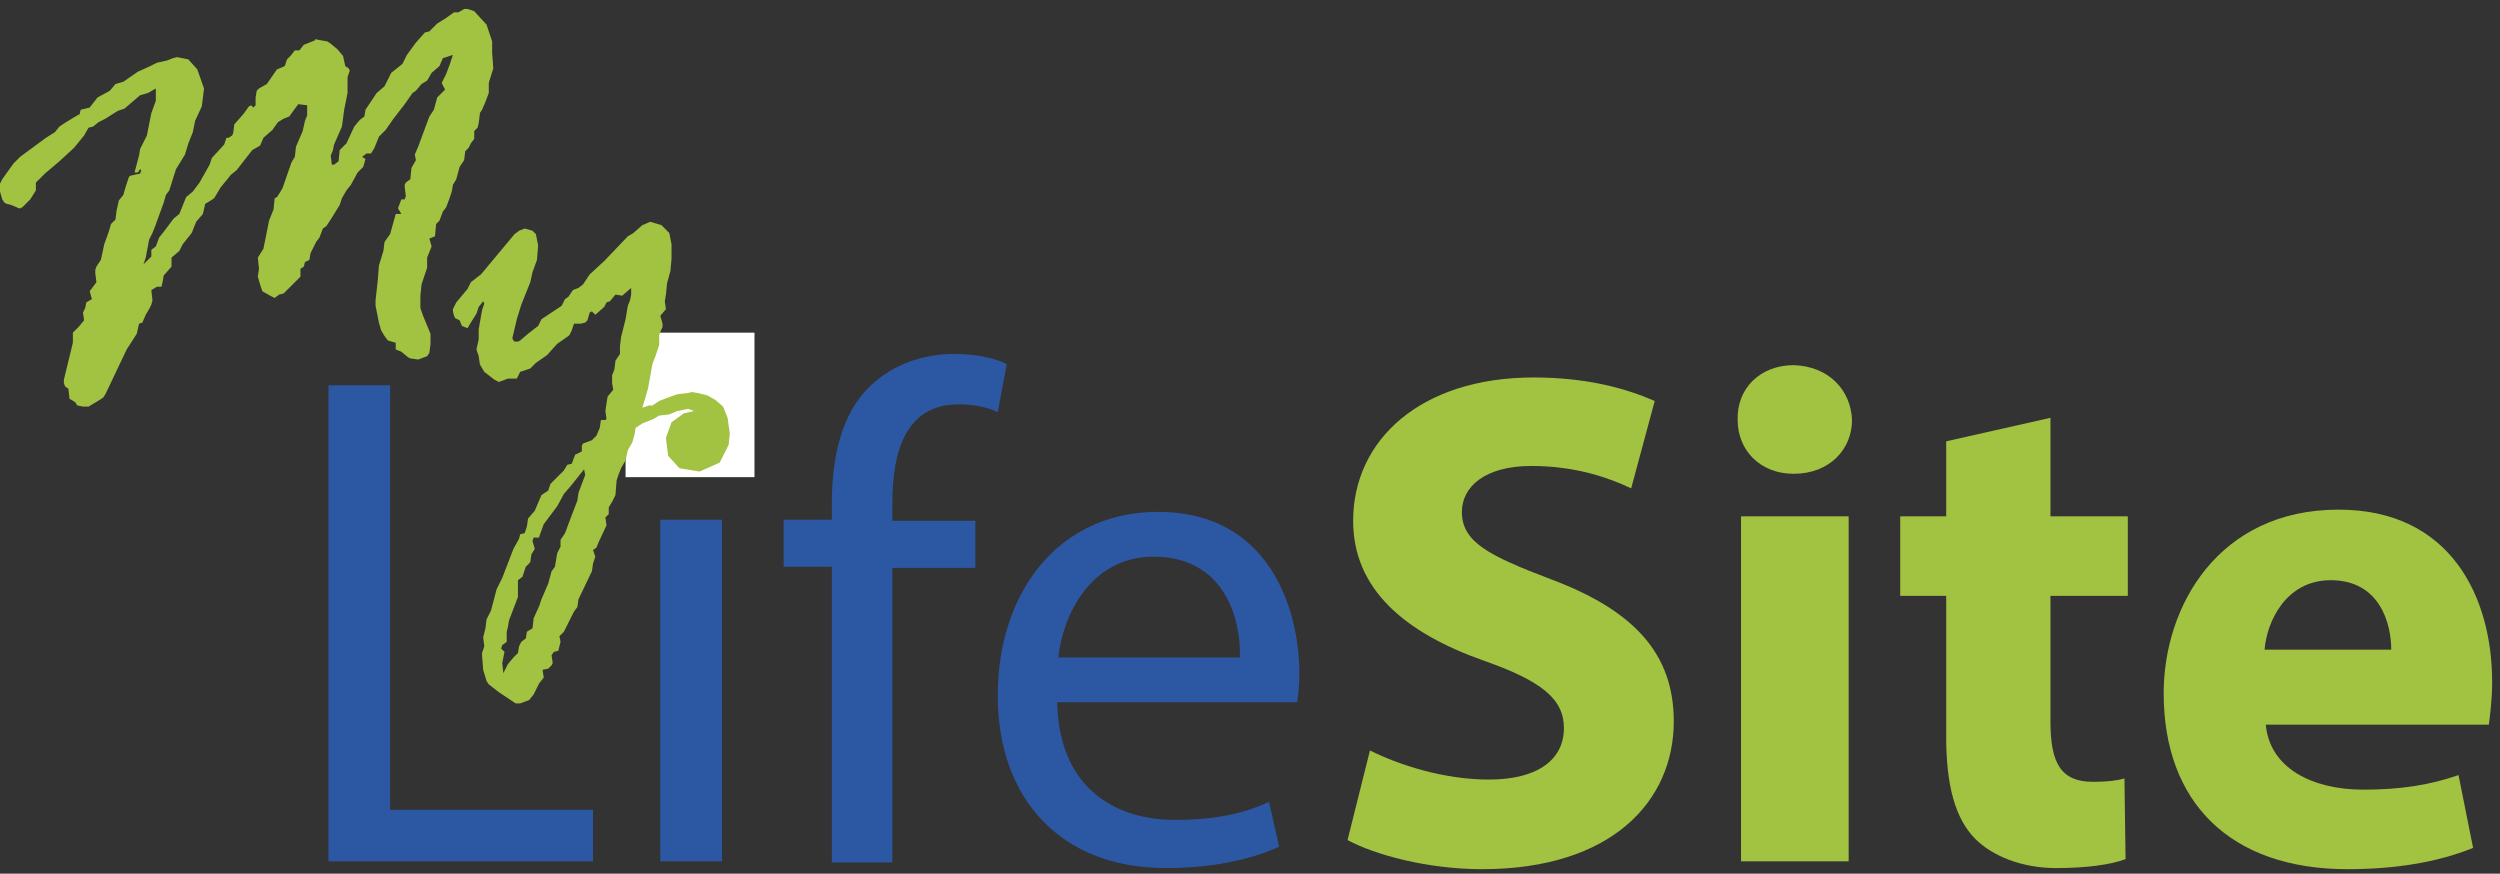
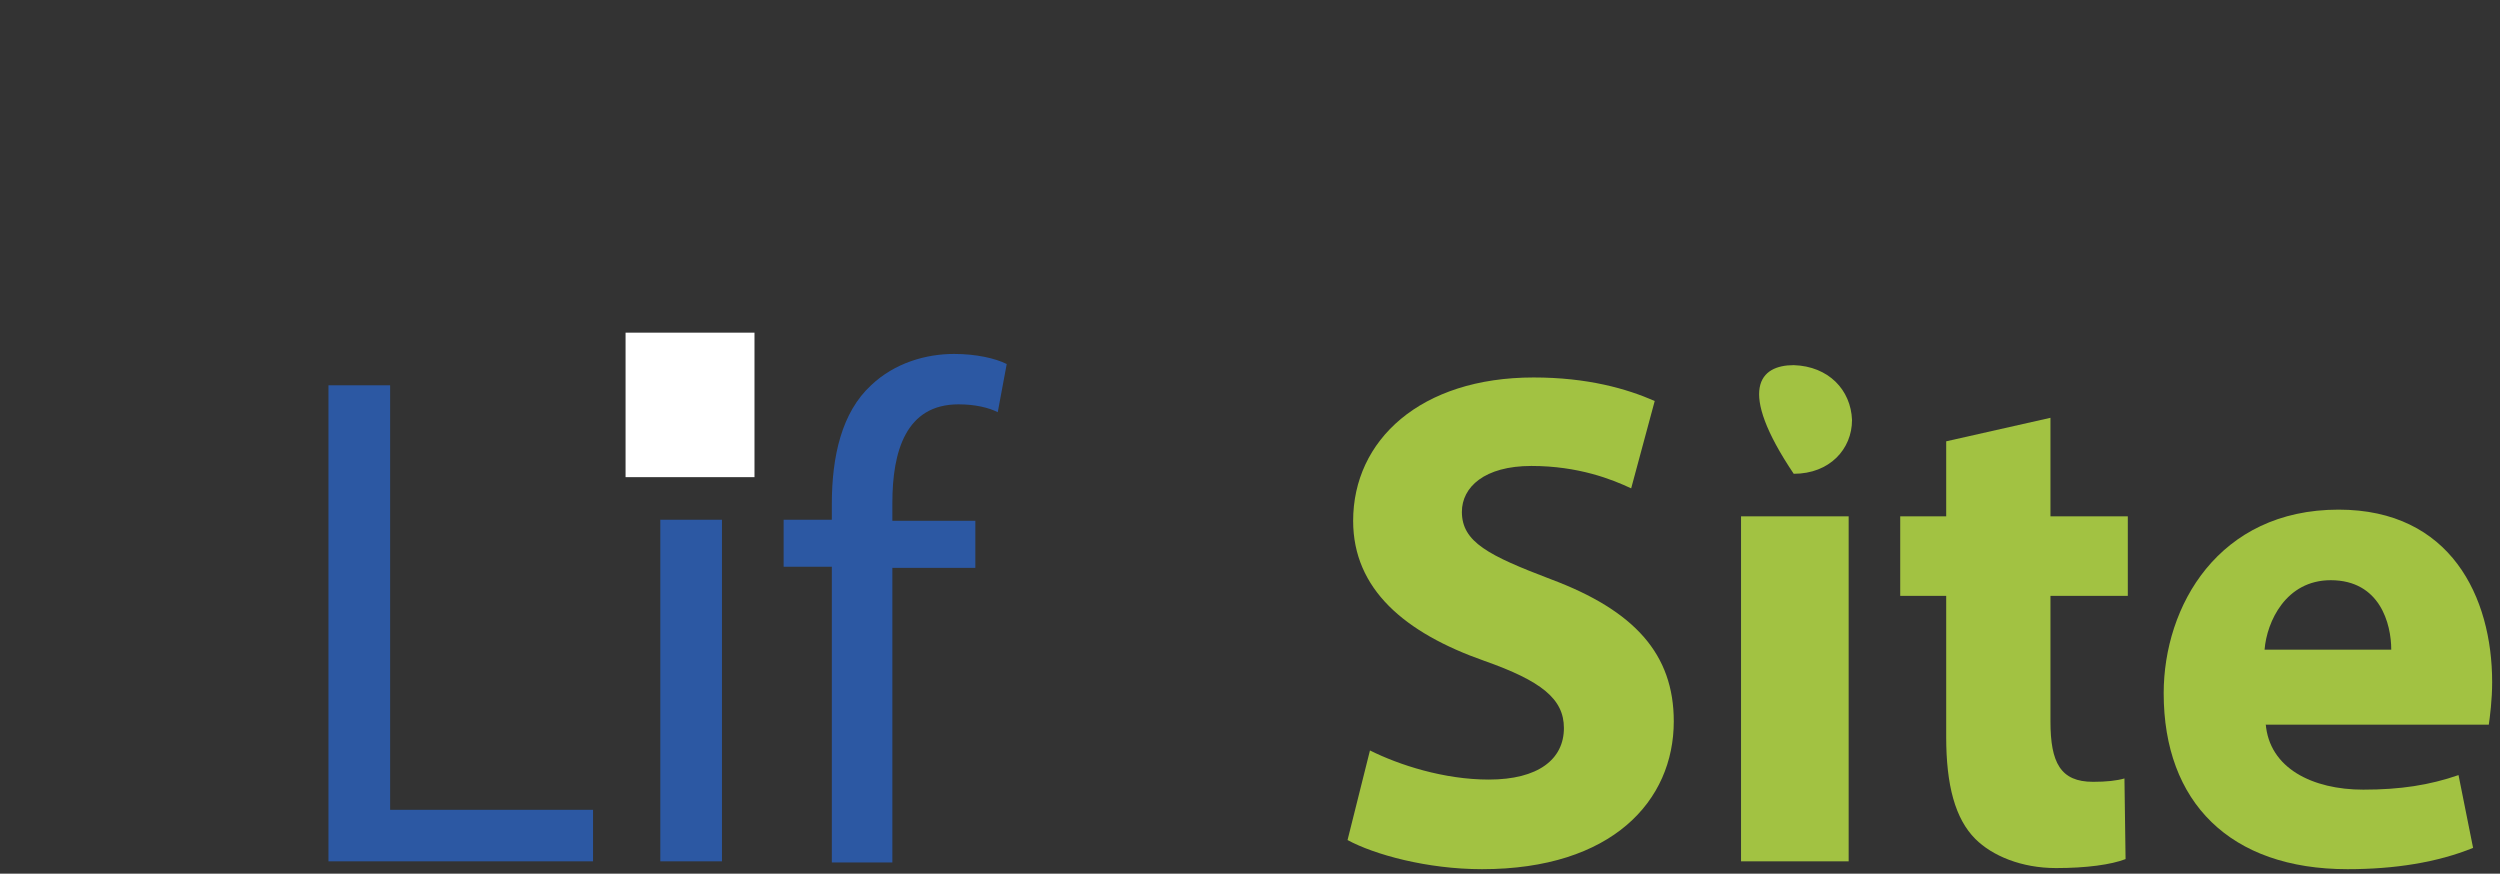
<svg xmlns="http://www.w3.org/2000/svg" xmlns:ns1="http://www.bohemiancoding.com/sketch/ns" width="186px" height="65px" viewBox="0 0 186 65" version="1.1">
  <rect x="0" y="0" width="186" height="65" fill="#333333" stroke="none" />
  <title>logo</title>
  <desc>Created with Sketch.</desc>
  <defs />
  <g id="Page-1" stroke="none" stroke-width="1" fill="none" fill-rule="evenodd" ns1:type="MSPage">
    <g id="How-it-works" ns1:type="MSArtboardGroup" transform="translate(-134, -14)">
      <g id="header" ns1:type="MSLayerGroup">
        <g id="logo" transform="translate(134, 14)" ns1:type="MSShapeGroup">
          <g id="Group">
            <g transform="translate(24.188, 25.833)" id="Shape" fill="#2C58A3">
              <path d="M0.25,2.833 L4.838,2.833 L4.838,34.417 L19.935,34.417 L19.935,38.25 L0.25,38.25 L0.25,2.833 L0.25,2.833 Z" />
              <path d="M30.027,5.667 C30.11,7.25 28.943,8.5 27.108,8.5 C25.439,8.5 24.355,7.25 24.355,5.667 C24.355,4 25.523,2.75 27.274,2.75 C28.943,2.75 30.027,4.083 30.027,5.667 L30.027,5.667 Z M24.939,38.25 L24.939,12.833 L29.526,12.833 L29.526,38.25 L24.939,38.25 L24.939,38.25 Z" />
              <path d="M37.7,38.25 L37.7,16.333 L34.114,16.333 L34.114,12.833 L37.7,12.833 L37.7,11.667 C37.7,8.083 38.451,4.833 40.62,2.833 C42.371,1.167 44.707,0.5 46.792,0.5 C48.46,0.5 49.878,0.833 50.712,1.25 L50.045,4.833 C49.378,4.5 48.377,4.25 47.126,4.25 C43.205,4.25 42.204,7.75 42.204,11.583 L42.204,12.917 L48.377,12.917 L48.377,16.417 L42.204,16.417 L42.204,38.333 L37.7,38.333 L37.7,38.25 Z" />
            </g>
-             <path d="M78.654,52.167 C78.737,58.417 82.741,61 87.412,61 C90.748,61 92.75,60.417 94.418,59.667 L95.169,63 C93.5,63.75 90.748,64.583 86.744,64.583 C78.904,64.583 74.233,59.417 74.233,51.75 C74.233,44.083 78.737,38.083 86.161,38.083 C94.501,38.083 96.67,45.417 96.67,50.083 C96.67,51 96.587,51.75 96.503,52.25 L78.654,52.25 L78.654,52.167 Z M92.249,48.917 C92.333,46 91.082,41.417 85.827,41.417 C81.156,41.417 79.071,45.75 78.737,48.917 L92.249,48.917 L92.249,48.917 Z" id="Shape" fill="#2C58A3" />
            <g transform="translate(100.09, 26.667)" id="Shape" fill="#A2C242">
              <path d="M1.835,29.167 C4.004,30.25 7.34,31.333 10.676,31.333 C14.346,31.333 16.265,29.833 16.265,27.5 C16.265,25.333 14.596,24 10.343,22.5 C4.421,20.417 0.584,17.167 0.584,12.083 C0.584,6.083 5.588,1.417 14.013,1.417 C18.016,1.417 20.935,2.25 23.021,3.167 L21.269,9.667 C19.851,9 17.349,8 13.846,8 C10.343,8 8.674,9.583 8.674,11.417 C8.674,13.667 10.676,14.667 15.264,16.417 C21.519,18.75 24.439,22 24.439,27 C24.439,32.917 19.851,38 10.176,38 C6.089,38 2.169,36.917 0.167,35.833 L1.835,29.167 L1.835,29.167 Z" />
-               <path d="M37.7,4.583 C37.7,6.75 36.032,8.583 33.363,8.583 C30.861,8.583 29.193,6.833 29.193,4.583 C29.109,2.25 30.861,0.5 33.363,0.5 C35.949,0.583 37.617,2.333 37.7,4.583 L37.7,4.583 Z M29.443,37.417 L29.443,11.75 L37.45,11.75 L37.45,37.417 L29.443,37.417 L29.443,37.417 Z" />
+               <path d="M37.7,4.583 C37.7,6.75 36.032,8.583 33.363,8.583 C29.109,2.25 30.861,0.5 33.363,0.5 C35.949,0.583 37.617,2.333 37.7,4.583 L37.7,4.583 Z M29.443,37.417 L29.443,11.75 L37.45,11.75 L37.45,37.417 L29.443,37.417 L29.443,37.417 Z" />
              <path d="M52.464,4.417 L52.464,11.75 L58.219,11.75 L58.219,17.667 L52.464,17.667 L52.464,27 C52.464,30.083 53.214,31.5 55.633,31.5 C56.634,31.5 57.385,31.417 57.969,31.25 L58.052,37.25 C56.968,37.667 55.133,37.917 52.881,37.917 C50.295,37.917 48.126,37 46.875,35.75 C45.374,34.25 44.707,31.75 44.707,28.167 L44.707,17.667 L41.287,17.667 L41.287,11.75 L44.707,11.75 L44.707,6.167 L52.464,4.417 L52.464,4.417 Z" />
            </g>
            <path d="M168.568,53.833 C168.818,57.167 172.071,58.75 175.824,58.75 C178.577,58.75 180.745,58.417 182.914,57.667 L183.998,63.083 C181.329,64.167 178.16,64.667 174.657,64.667 C165.899,64.667 160.978,59.667 160.978,51.583 C160.978,45.083 165.065,37.917 173.989,37.917 C182.33,37.917 185.416,44.417 185.416,50.75 C185.416,52.083 185.249,53.333 185.166,53.917 L168.568,53.917 L168.568,53.833 Z M177.909,48.333 C177.909,46.417 177.075,43.167 173.405,43.167 C170.069,43.167 168.651,46.25 168.484,48.333 L177.909,48.333 L177.909,48.333 Z" id="Shape" fill="#A2C242" />
            <path d="M46.542,24.75 L46.542,35.5 L56.134,35.5 L56.134,24.75 L46.542,24.75 L46.542,24.75 Z" id="Shape" fill="#FFFFFF" />
-             <path d="M1.001,12.167 L0.167,13.333 L0,13.667 L0,14.25 L0.167,14.833 L0.334,15.083 L0.5,15.167 L0.834,15.25 L1.418,15.5 L1.501,15.5 L1.668,15.417 L2.252,14.833 L2.669,14.167 L2.669,13.583 L3.003,13.25 L3.336,12.917 L4.421,12 L5.505,11 L6.256,10.083 L6.589,9.5 L6.923,9.417 L7.34,9.083 L7.84,8.833 L8.758,8.25 L9.258,8.083 L10.426,7.083 L11.01,6.917 L11.594,6.583 L11.594,7.5 L11.26,8.417 L10.926,10.083 L10.426,11.083 L10.343,11.583 L10.009,12.833 L10.259,12.833 L10.426,12.583 L10.509,12.667 L10.426,12.917 L10.009,13 L9.675,13.083 L9.592,13.167 L9.342,13.917 L9.175,14.5 L8.841,14.917 L8.674,15.667 L8.591,16.333 L8.257,16.667 L8.091,17.25 L7.757,18.167 L7.507,19.333 L7.173,19.833 L7.09,20.083 L7.09,20.333 L7.173,21 L6.673,21.667 L6.839,22.25 L6.422,22.5 L6.339,22.917 L6.172,23.25 L6.256,23.833 L5.839,24.333 L5.422,24.75 L5.422,25.5 L4.754,28.25 L4.754,28.5 L4.838,28.75 L5.088,28.917 L5.171,29.667 L5.588,29.917 L5.755,30.167 L6.172,30.25 L6.506,30.25 L6.589,30.25 L7.006,30 L7.423,29.75 L7.674,29.583 L7.84,29.333 L9.425,26 L10.176,24.833 L10.343,24.083 L10.593,24 L10.843,23.417 L11.093,23 L11.26,22.667 L11.343,22.333 L11.26,21.583 L11.677,21.333 L12.011,21.333 L12.094,21 L12.178,20.5 L12.761,19.833 L12.761,19.167 L13.345,18.667 L13.596,18.167 L14.263,17.333 L14.596,16.5 L15.097,15.917 L15.264,15.167 L15.681,14.917 L15.931,14.75 L16.431,13.917 L16.848,13.417 L17.182,13 L17.599,12.667 L18.767,11.167 L19.351,10.833 L19.601,10.25 L20.268,9.667 L20.685,9.083 L21.102,8.833 L21.519,8.667 L22.187,7.75 L22.854,7.833 L22.854,8.583 L22.687,9 L22.52,9.75 L22.02,10.917 L21.936,11.667 L21.686,12.083 L21.019,14 L20.769,14.417 L20.602,14.667 L20.435,14.75 L20.352,15.583 L20.018,16.417 L19.601,18.5 L19.184,19.167 L19.267,20 L19.184,20.583 L19.351,21.167 L19.517,21.667 L20.101,22 L20.435,22.167 L20.769,21.917 L21.102,21.833 L22.02,20.917 L22.353,20.583 L22.353,20 L22.604,19.833 L22.687,19.5 L23.021,19.333 L23.104,18.833 L23.521,18 L23.771,17.667 L24.022,17 L24.272,16.833 L24.605,16.333 L25.273,15.25 L25.439,14.75 L25.773,14.167 L26.107,13.75 L26.607,12.833 L27.024,12.417 L27.191,11.833 L26.941,11.667 L27.274,11.417 L27.608,11.417 L27.858,11 L28.192,10.167 L28.692,9.667 L29.276,8.833 L30.11,7.75 L30.694,6.917 L30.944,6.75 L31.361,6.25 L31.778,6 L32.112,5.417 L32.696,4.917 L32.946,4.333 L33.697,4.083 L33.447,4.833 L33.196,5.5 L32.863,6.167 L33.113,6.667 L32.529,7.25 L32.279,8.167 L31.945,8.667 L31.111,10.917 L30.861,11.5 L30.944,11.917 L30.611,12.5 L30.527,13.333 L30.194,13.583 L30.11,13.75 L30.11,13.917 L30.194,14.583 L30.11,14.833 L29.86,14.833 L29.61,15.5 L29.86,15.917 L29.443,15.917 L29.026,17.417 L28.609,18 L28.526,18.667 L28.192,19.75 L28.109,20.833 L27.942,22.333 L27.942,22.75 L28.192,24 L28.359,24.583 L28.609,25 L28.859,25.333 L29.443,25.5 L29.443,26 L29.86,26.167 L30.361,26.583 L30.527,26.667 L31.111,26.75 L31.778,26.5 L31.945,26.25 L32.029,25.583 L32.029,25.167 L32.029,24.833 L31.445,23.417 L31.278,22.917 L31.278,22 L31.361,21.167 L31.778,19.917 L31.778,19.167 L31.945,18.75 L32.112,18.333 L31.945,17.75 L32.362,17.583 L32.446,16.667 L32.696,16.417 L32.946,15.75 L33.196,15.417 L33.447,14.75 L33.613,14.25 L33.697,13.75 L33.947,13.333 L34.197,12.417 L34.531,11.917 L34.614,11.25 L34.865,11 L35.031,10.667 L35.282,10.333 L35.282,9.75 L35.532,9.5 L35.615,9.167 L35.699,8.5 L35.699,8.417 L35.865,8.167 L36.116,7.583 L36.366,6.917 L36.366,6.167 L36.7,5.083 L36.616,3.917 L36.616,3.167 L36.616,3.083 L36.199,1.833 L35.282,0.833 L34.781,0.667 L34.531,0.667 L34.114,0.917 L33.78,0.917 L33.196,1.333 L32.529,1.75 L31.945,2.333 L31.612,2.417 L30.944,3.167 L30.277,4.083 L29.943,4.75 L29.109,5.417 L28.609,6.417 L28.025,6.917 L27.525,7.667 L27.191,8.167 L27.108,8.667 L26.774,8.917 L26.357,9.417 L25.773,10.667 L25.273,11.167 L25.189,12 L24.856,12.25 L24.689,12.25 L24.605,11.583 L24.772,11.167 L24.856,10.75 L25.439,9.417 L25.606,8.167 L25.857,6.917 L25.857,5.75 L26.023,5.25 L25.94,5.083 L25.69,4.917 L25.523,4.167 L25.106,3.667 L24.605,3.25 L24.355,3.083 L23.438,2.917 L23.438,3 L23.021,3.167 L22.604,3.333 L22.27,3.75 L21.936,3.75 L21.603,4.167 L21.352,4.417 L21.186,4.917 L20.602,5.167 L19.851,6.25 L19.267,6.583 L19.1,6.75 L19.017,7.25 L19.017,7.833 L18.85,8 L18.683,7.833 L18.517,7.917 L18.1,8.5 L17.432,9.25 L17.349,9.917 L17.265,10.083 L17.015,10.25 L16.848,10.25 L16.682,10.75 L15.764,11.75 L15.597,12.25 L14.847,13.583 L14.346,14.25 L13.846,14.667 L13.345,15.917 L12.928,16.25 L12.178,17.25 L11.844,17.667 L11.594,18.333 L11.26,18.583 L11.26,19.083 L10.676,19.667 L10.843,19.167 L11.093,17.833 L11.343,17.333 L11.51,16.917 L12.178,15.083 L12.344,14.5 L12.595,14.167 L13.095,12.583 L13.762,11.5 L14.013,10.667 L14.346,9.833 L14.513,9 L15.013,7.917 L15.097,7.25 L15.18,6.583 L14.68,5.167 L14.013,4.417 L13.178,4.25 L12.845,4.333 L12.428,4.5 L11.677,4.667 L11.177,4.917 L10.259,5.333 L9.175,6.083 L8.591,6.25 L8.174,6.75 L7.257,7.25 L6.673,8 L6.005,8.167 L5.922,8.5 L5.755,8.583 L4.921,9.083 L4.421,9.417 L4.087,9.833 L3.42,10.25 L1.501,11.667 L1.001,12.167 L1.001,12.167 Z M35.448,20.667 L35.031,21 L34.781,21.5 L33.947,22.5 L33.697,23 L33.697,23.167 L33.78,23.5 L33.864,23.667 L34.197,23.833 L34.364,24.25 L34.781,24.417 L35.031,24 L35.448,23.333 L35.615,22.833 L35.949,22.417 L36.032,22.583 L35.865,23.083 L35.615,24.5 L35.615,25.25 L35.448,26 L35.615,26.5 L35.699,27.083 L35.782,27.25 L36.032,27.667 L36.783,28.25 L37.117,28.417 L37.784,28.167 L38.451,28.167 L38.701,27.667 L39.452,27.417 L39.869,27 L40.703,26.417 L41.454,25.583 L42.288,25 L42.371,24.917 L42.538,24.583 L42.705,24.083 L43.205,24.083 L43.539,24 L43.706,23.833 L43.873,23.25 L44.039,23.167 L44.29,23.417 L44.957,22.833 L45.124,22.5 L45.374,22.417 L45.791,21.917 L46.291,22 L46.959,21.417 L46.959,21.917 L46.875,22.333 L46.709,22.75 L46.542,23.75 L46.208,25.083 L46.125,25.75 L46.125,26.333 L45.791,26.833 L45.708,27.5 L45.541,27.917 L45.541,28.5 L45.624,29 L45.207,29.5 L45.124,30 L45.04,30.583 L45.124,31.167 L45.04,31.25 L44.707,31.25 L44.623,31.833 L44.373,32.417 L44.039,32.75 L43.372,33 L43.289,33.167 L43.289,33.583 L42.788,33.833 L42.538,34.5 L42.204,34.583 L41.954,35 L40.953,36 L40.787,36.5 L40.286,36.833 L39.786,38 L39.285,38.583 L39.202,39.167 L39.035,39.667 L38.701,39.75 L38.618,40.083 L38.201,40.833 L37.367,43 L36.95,43.833 L36.533,45.417 L36.199,46.083 L36.116,46.75 L35.949,47.417 L36.032,48.083 L35.865,48.583 L35.865,48.75 L35.949,49.833 L36.199,50.667 L36.366,50.917 L37.117,51.5 L38.368,52.333 L38.701,52.333 L39.369,52.083 L39.702,51.667 L40.119,50.833 L40.453,50.417 L40.37,49.833 L40.787,49.75 L41.037,49.5 L41.12,49.333 L41.037,48.75 L41.204,48.5 L41.537,48.417 L41.704,47.75 L41.621,47.333 L41.954,47 L42.705,45.5 L42.955,45.167 L43.039,44.583 L44.039,42.5 L44.123,41.917 L44.29,41.417 L44.123,40.917 L44.373,40.75 L44.54,40.333 L45.124,39.083 L45.04,38.5 L45.291,38.25 L45.291,37.75 L45.541,37.333 L45.791,36.833 L45.874,35.75 L46.041,35.25 L46.208,34.833 L46.542,34.25 L46.709,33.5 L47.042,32.917 L47.209,32.333 L47.292,31.833 L47.793,31.5 L48.627,31.167 L49.044,30.917 L49.795,30.833 L50.378,30.583 L50.796,30.5 L51.213,30.417 L51.63,30.583 L50.879,30.75 L49.961,31.417 L49.544,32.583 L49.711,33.917 L50.545,34.833 L52.047,35.083 L53.548,34.417 L54.215,33.083 L54.299,32.25 L54.132,31.083 L53.798,30.25 L53.214,29.75 L52.63,29.417 L51.963,29.25 L51.463,29.167 L51.129,29.25 L50.378,29.333 L49.461,29.667 L49.044,29.833 L48.543,30.167 L48.293,30.167 L47.793,30.333 L48.043,29.5 L48.21,28.917 L48.543,27.083 L48.794,26.417 L49.044,25.667 L49.044,24.917 L49.211,24.5 L49.294,24.333 L49.294,24.083 L49.127,23.5 L49.544,23 L49.461,22.417 L49.544,21.917 L49.628,21.083 L49.878,20.167 L49.961,19.25 L49.961,18.167 L49.795,17.333 L49.211,16.75 L48.377,16.5 L47.793,16.75 L47.126,17.333 L46.709,17.583 L44.957,19.417 L43.873,20.417 L43.539,20.917 L43.372,21.167 L43.039,21.417 L42.622,21.583 L42.288,22.083 L42.038,22.25 L41.787,22.75 L40.286,23.75 L40.036,24.25 L39.285,24.833 L38.701,25.333 L38.535,25.417 L38.451,25.417 L38.284,25.417 L38.201,25.333 L38.117,25.167 L38.451,23.75 L38.785,22.667 L39.452,21 L39.619,20.25 L39.952,19.333 L40.036,18.25 L39.869,17.417 L39.619,17.167 L39.035,17 L38.618,17.167 L38.284,17.417 L37.033,18.917 L35.782,20.417 L35.448,20.667 L35.448,20.667 Z M37.45,50.083 L37.367,49.333 L37.534,48.5 L37.283,48.25 L37.367,48 L37.7,47.75 L37.7,47 L37.784,46.667 L37.867,46.167 L38.535,44.417 L38.535,43.75 L38.535,43.167 L38.868,42.917 L39.118,42.167 L39.452,41.833 L39.535,41.25 L39.786,40.833 L39.619,40.25 L39.702,40 L40.119,40 L40.119,39.917 L40.453,39 L41.454,37.667 L41.954,36.75 L42.455,36.167 L43.122,35.333 L43.456,34.917 L43.539,35.333 L43.039,36.667 L42.955,37.25 L42.538,38.333 L42.288,39 L42.038,39.667 L41.704,40.167 L41.704,40.667 L41.454,41.167 L41.287,42.167 L41.037,42.5 L40.787,43.417 L40.286,44.583 L40.119,45.083 L39.702,46 L39.619,46.75 L39.202,47 L39.118,47.5 L38.785,47.75 L38.618,48.083 L38.535,48.583 L38.201,48.917 L37.784,49.417 L37.45,50.083 L37.45,50.083 Z" id="Shape" fill="#A2C242" />
          </g>
        </g>
      </g>
    </g>
  </g>
</svg>